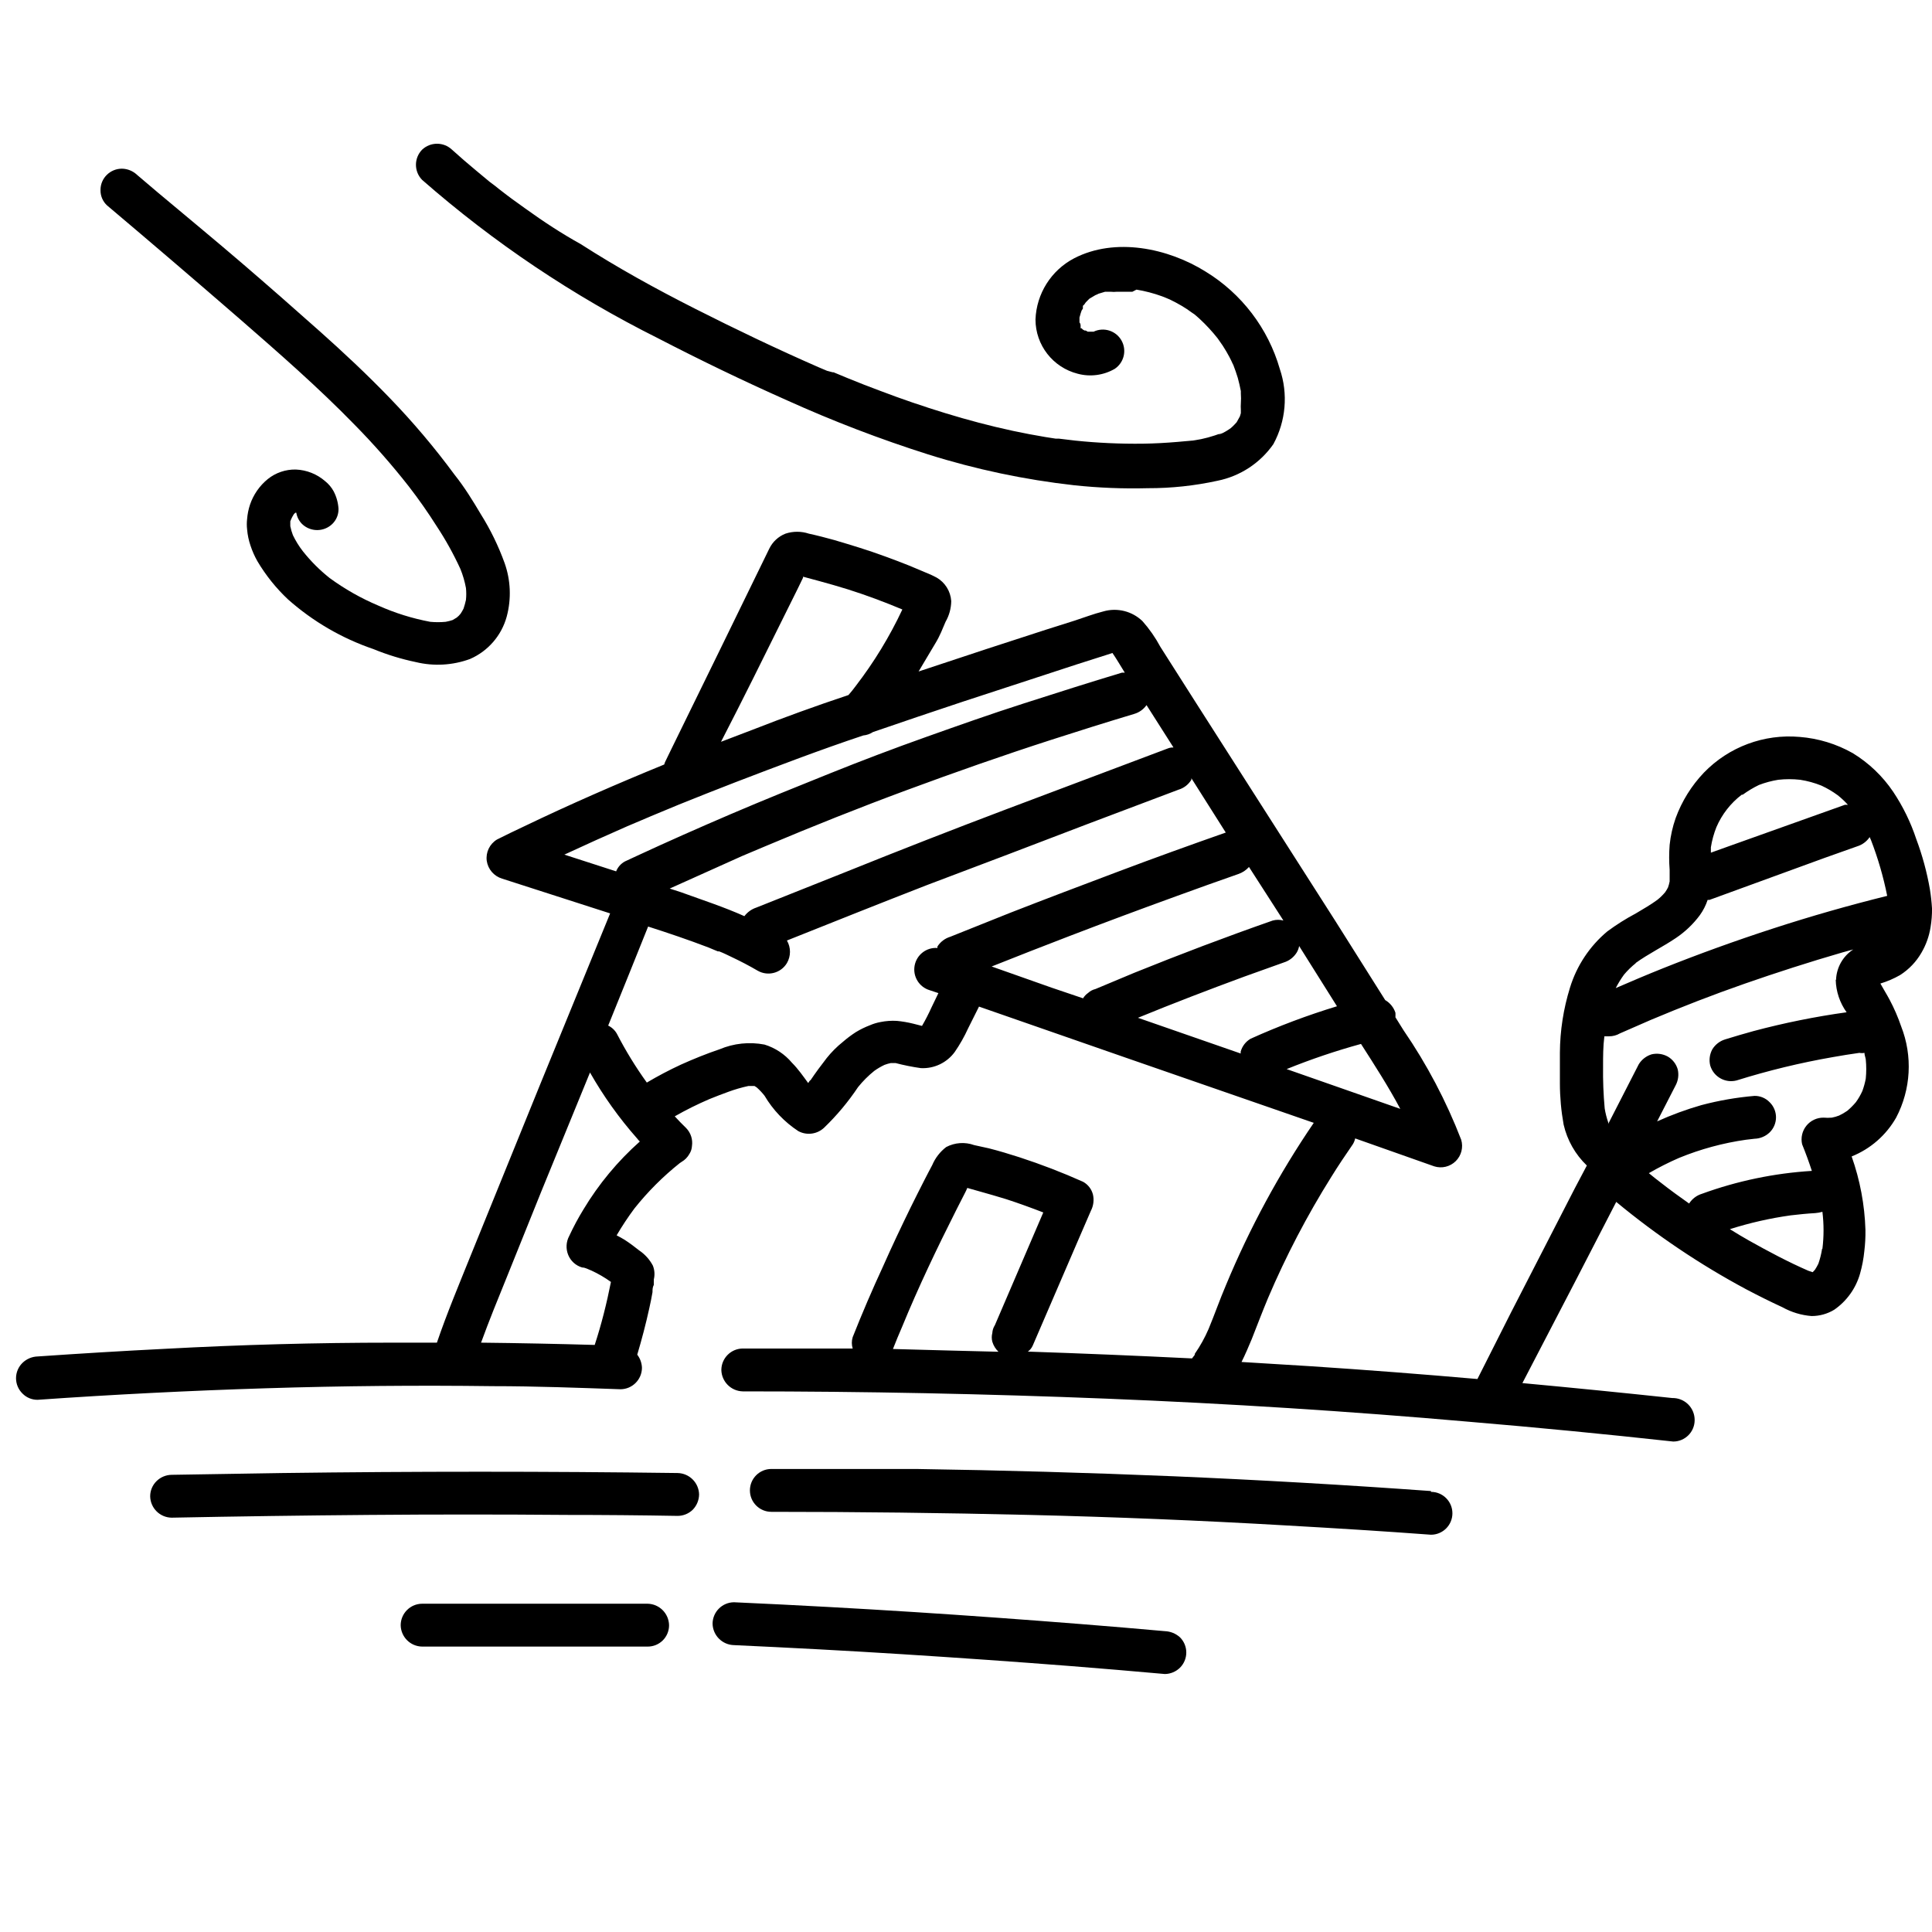
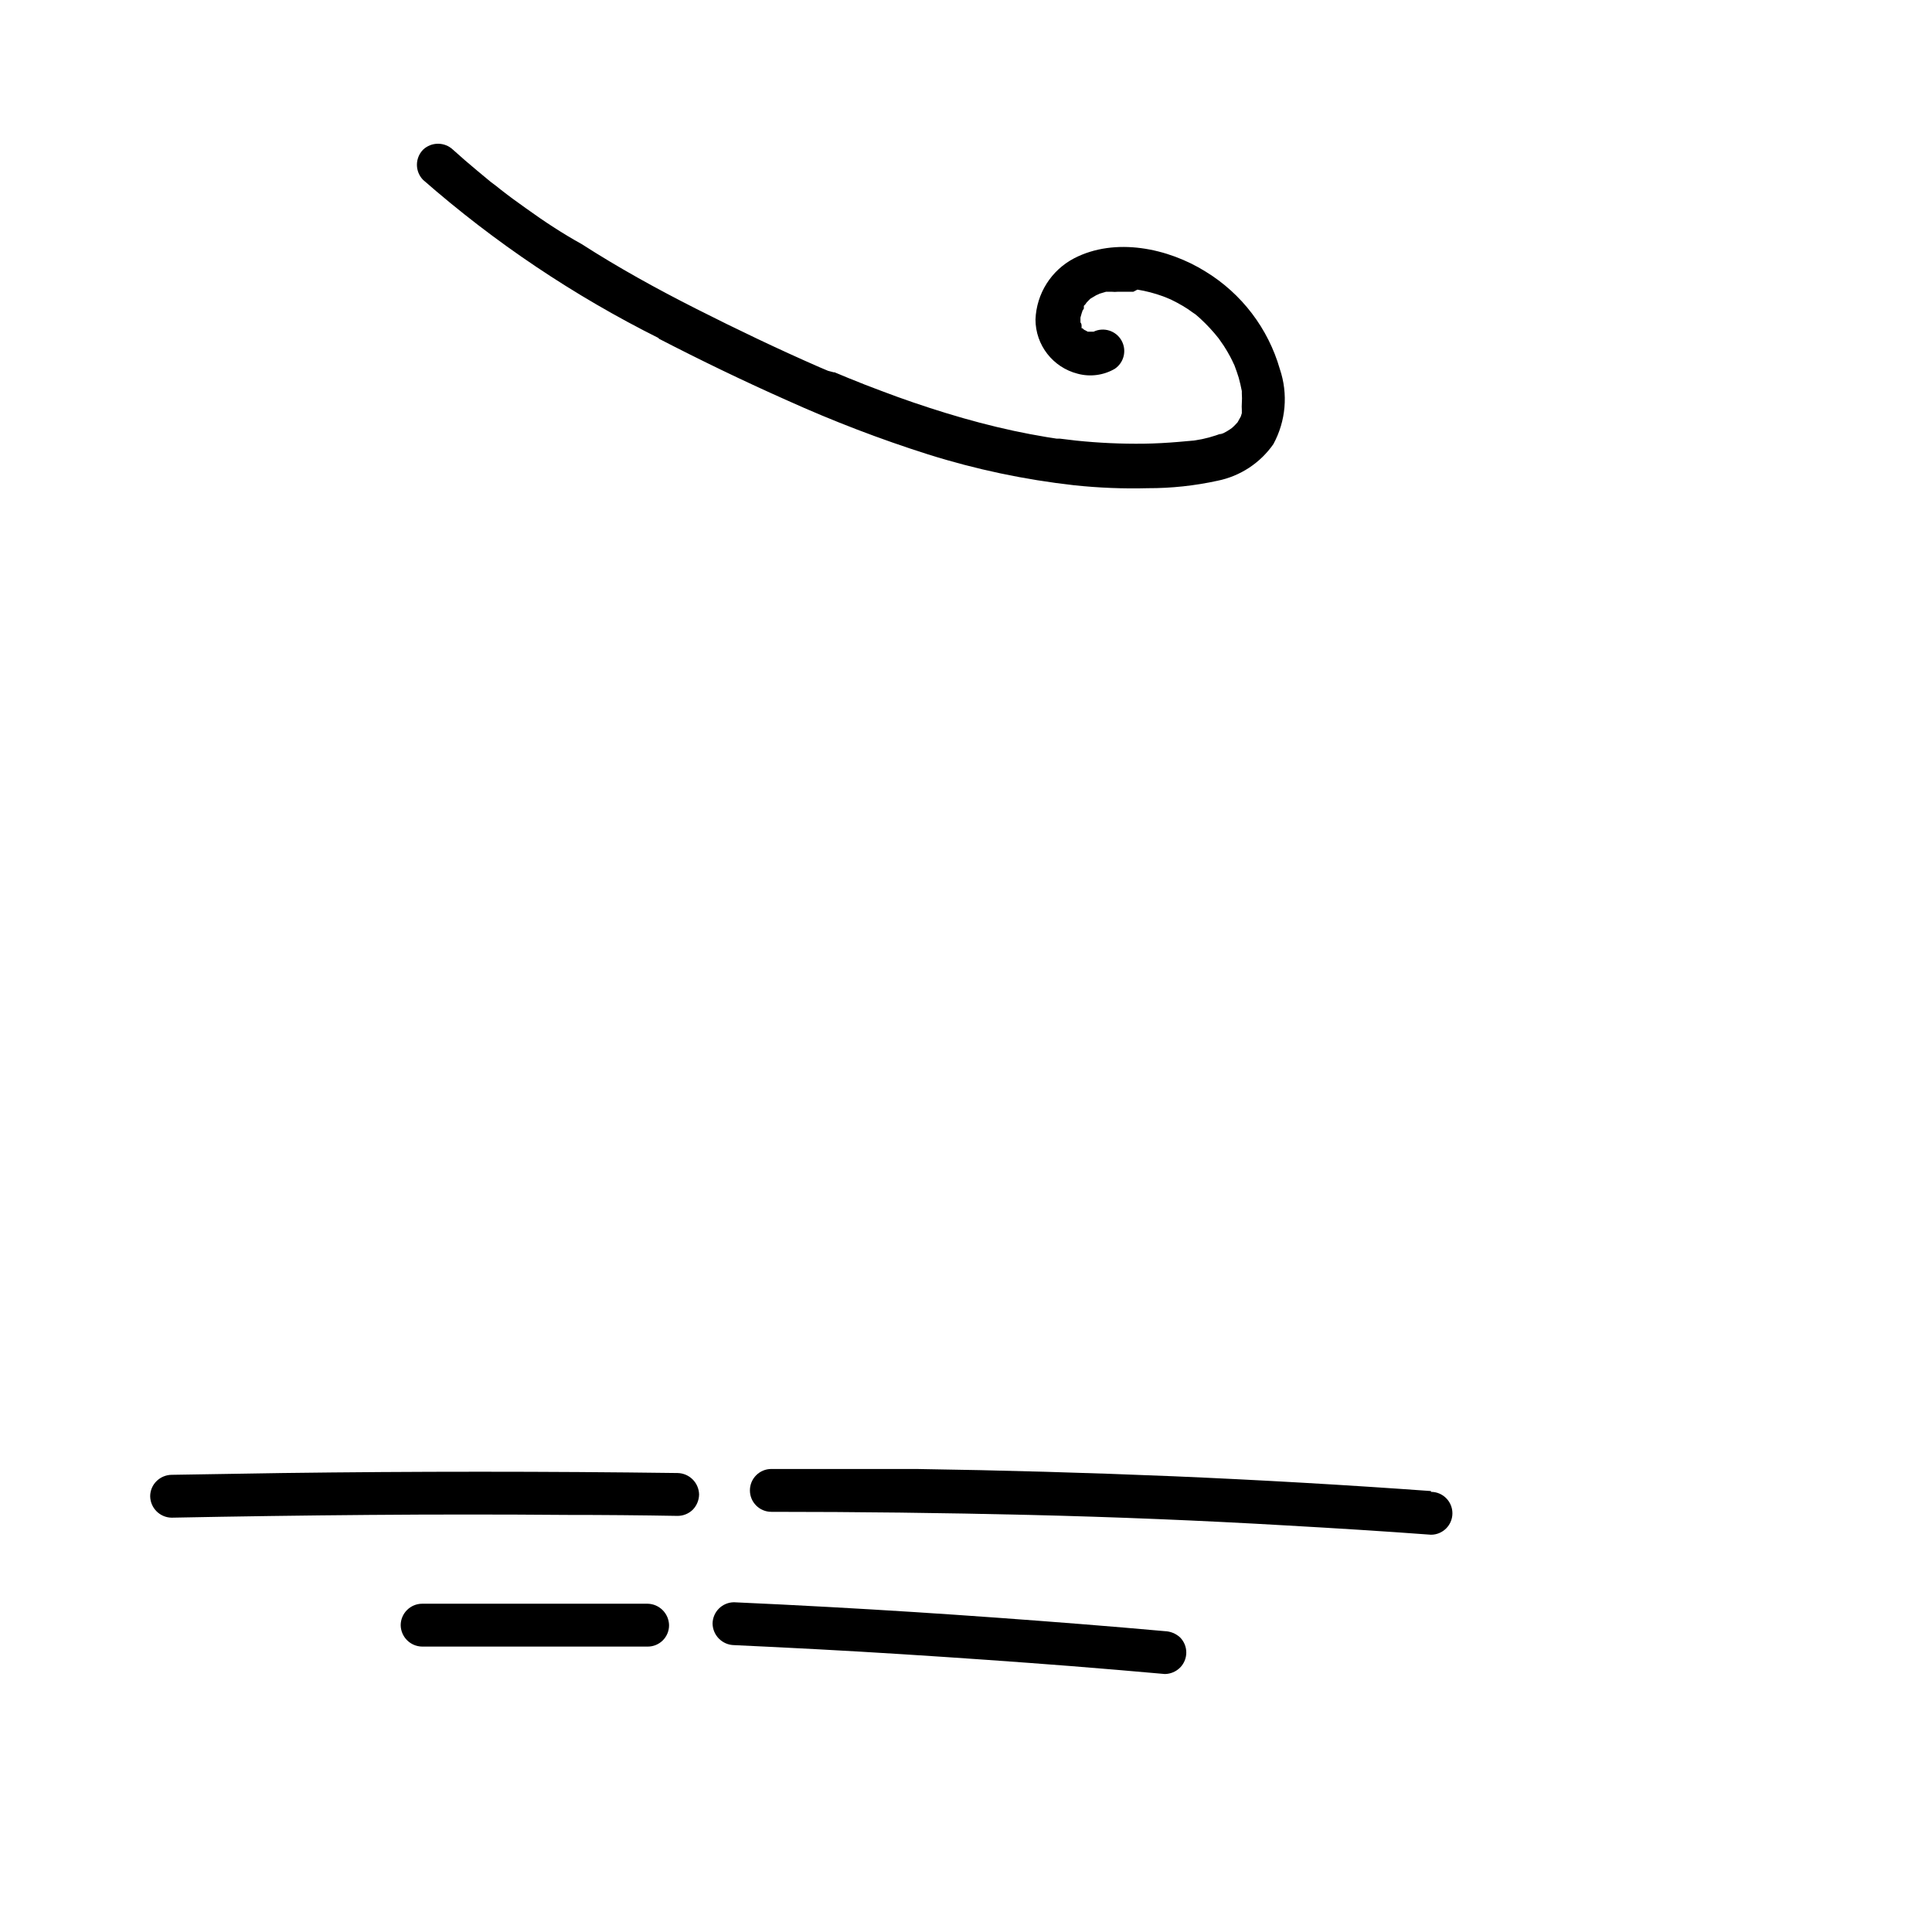
<svg xmlns="http://www.w3.org/2000/svg" height="700" viewBox="0 0 700 700" width="700">
  <g transform="translate(0 52)">
-     <path d="m700.002 277.118c-.141-2.325-.396-4.642-.767-6.941-1.079-6.199-2.733-12.284-4.941-18.176-2.004-6.055-4.813-11.812-8.353-17.118-3.819-5.665-8.815-10.44-14.647-14-5.905-3.342-12.471-5.349-19.235-5.882-12.929-1.145-25.683 3.611-34.706 12.941-4.506 4.73-7.99 10.336-10.235 16.471-1.1 3.14-1.83 6.397-2.176 9.706-.234 3.015-.234 6.044 0 9.059v4.176c-.141.739-.338 1.467-.588 2.176-.309.613-.663 1.203-1.059 1.765-.832.989-1.758 1.895-2.765 2.706-2.471 1.824-5.176 3.353-7.824 4.941-3.608 1.917-7.069 4.099-10.353 6.529-6.393 5.349-11.093 12.44-13.529 20.412-2.365 7.621-3.594 15.55-3.647 23.529v11.118c.007 5.011.46 10.011 1.353 14.941 1.299 5.655 4.223 10.808 8.412 14.824l-4.353 8.235-23.118 45-12.176 24.118c-20.157-1.765-40.353-3.314-60.588-4.647l-24.882-1.529c1.353-2.706 2.529-5.471 3.706-8.294 1.941-4.941 3.824-9.882 5.882-14.824 6.482-15.227 14.152-29.919 22.941-43.941 2.471-4 5.118-7.941 7.765-11.765.423-.666.722-1.404.882-2.176l28.647 10.118c2.744.863 5.741.139 7.787-1.883 2.046-2.022 2.807-5.009 1.977-7.764-5.402-13.98-12.409-27.285-20.882-39.647l-2.941-4.706c.028-.549.028-1.098 0-1.647-.631-1.932-1.95-3.565-3.706-4.588l-18.059-28.647-50.765-79.471-12.647-19.882c-1.788-3.339-3.959-6.459-6.471-9.294-3.754-3.628-9.16-4.974-14.176-3.529-3.529.882-7 2.235-10.471 3.353l-10.412 3.294-21.353 6.941-24.706 8.176c1.941-3.176 3.824-6.529 5.882-9.882 2.059-3.353 2.647-5.353 3.882-8.118 1.321-2.292 2.03-4.885 2.059-7.529-.242-3.561-2.252-6.763-5.353-8.529-1.333-.711-2.708-1.34-4.118-1.882l-5.882-2.471c-2.941-1.176-5.882-2.294-8.824-3.353-5.882-2.176-12.118-4.059-18.294-5.882-3-.824-5.882-1.588-9.118-2.294-2.75-.911-5.721-.911-8.471 0-2.58 1.017-4.681 2.971-5.882 5.471l-17.647 36.176c-5.882 12.059-11.765 24.059-17.647 36.059l-2.176 4.471c-.246.469-.444.961-.588 1.471-17.118 7-34.118 14.412-50.765 22.412-3.294 1.529-6.529 3.118-9.824 4.765-2.654 1.607-4.108 4.63-3.706 7.706.444 3.061 2.624 5.586 5.588 6.471l39.118 12.588-25.294 61.824-25.176 62c-4.235 10.529-8.647 21-12.294 31.706h-16.176c-27.451 0-54.902.745-82.353 2.235-15.353.765-30.765 1.706-46.118 2.765-2.045.059-3.995.876-5.471 2.294-1.517 1.463-2.374 3.481-2.374 5.588s.857 4.125 2.374 5.588c1.443 1.459 3.419 2.267 5.471 2.235 27.451-1.922 55-3.314 82.647-4.176 27.647-.863 55.098-1.118 82.353-.765 15.412 0 30.765.588 46.176 1.118 4.275-.032 7.733-3.49 7.765-7.765-.054-1.728-.651-3.395-1.706-4.765 1.647-5.529 3.118-11.118 4.353-16.765.412-1.882.824-3.765 1.176-5.882 0-.882 0-1.765.471-2.647v-1.235c.028-.234.028-.471 0-.706.417-1.681.294-3.452-.353-5.059-1.172-2.202-2.87-4.081-4.941-5.471-1.706-1.353-3.412-2.647-5.235-3.824-.941-.588-1.941-1.118-2.941-1.647 1.978-3.37 4.138-6.629 6.471-9.765 4.836-6.071 10.341-11.576 16.412-16.412l.706-.471c1.158-.676 2.113-1.651 2.765-2.824.56-.862.885-1.856.941-2.882.356-2.388-.428-4.805-2.118-6.529-1.412-1.353-2.765-2.765-4.118-4.235 4.056-2.312 8.239-4.394 12.529-6.235 2.314-.941 4.608-1.824 6.882-2.647 2.379-.876 4.816-1.583 7.294-2.118h1.471.706l.824.529c1.03.912 1.975 1.917 2.824 3 3.047 5.152 7.232 9.538 12.235 12.824 3.058 1.647 6.827 1.149 9.353-1.235 4.615-4.446 8.737-9.376 12.294-14.706 1.743-2.167 3.715-4.139 5.882-5.882 1.166-.837 2.407-1.566 3.706-2.176.726-.277 1.474-.494 2.235-.647h1.824c3.002.783 6.046 1.392 9.118 1.824 4.829.245 9.455-1.968 12.294-5.882 1.856-2.696 3.47-5.55 4.824-8.529l3.941-7.882 53.412 18.588 67.882 23.529c-12.592 18.468-23.255 38.179-31.824 58.824-2.235 5.235-4.118 10.647-6.294 15.882-1.363 3.159-3.038 6.174-5 9v.353l-1 1.294c-19.843-.98-39.667-1.804-59.471-2.471.773-.554 1.383-1.306 1.765-2.176l16.353-37.941 4.706-10.882c.941-1.809 1.211-3.893.765-5.882-.499-1.98-1.799-3.663-3.588-4.647-7.524-3.367-15.221-6.332-23.059-8.882-3.647-1.176-7.353-2.294-11.059-3.235l-5.353-1.176c-3.322-1.194-6.993-.938-10.118.706-2.221 1.704-3.964 3.953-5.059 6.529-.882 1.706-1.824 3.412-2.706 5.176-1.765 3.412-3.471 6.882-5.176 10.294-3.412 7-6.765 14.059-9.941 21.235-3.922 8.471-7.588 17.02-11 25.647-.413 1.342-.413 2.776 0 4.118-13.216 0-26.49 0-39.824 0-4.275.032-7.733 3.49-7.765 7.765.093 4.249 3.516 7.671 7.765 7.765 44 0 88 .882 132 2.647s87.686 4.549 131.059 8.353c24.706 2.078 49.392 4.471 74.059 7.176 4.288 0 7.765-3.476 7.765-7.765.016-2.147-.837-4.21-2.367-5.717s-3.604-2.331-5.751-2.283c-18.039-1.922-36.137-3.725-54.294-5.412l19.412-37.353 14.588-28.294c14.591 12.093 30.356 22.695 47.059 31.647 4.353 2.294 8.706 4.471 13.176 6.529 3.24 1.804 6.832 2.888 10.529 3.176 2.904.011 5.755-.783 8.235-2.294 4.546-3.154 7.853-7.792 9.353-13.118.747-2.636 1.258-5.333 1.529-8.059.315-2.556.452-5.131.412-7.706-.278-9.088-1.965-18.077-5-26.647 6.806-2.732 12.487-7.687 16.118-14.059 5.377-10.233 6.042-22.297 1.824-33.059-1.135-3.321-2.531-6.547-4.176-9.647-1.059-2-2.294-3.941-3.353-5.882 2.479-.75 4.867-1.776 7.118-3.059 3.206-2.039 5.87-4.825 7.765-8.118 1.666-2.845 2.783-5.978 3.294-9.235.376-2.255.553-4.538.532-6.824zm-206.884 49.118c4.941 7.706 9.941 15.471 14.235 23.529l-41.176-14.412c8.795-3.562 17.791-6.607 26.941-9.118zm-8.706-13.647c-10.673 3.246-21.126 7.175-31.294 11.765-1.758 1.02-3.046 2.688-3.588 4.647-.028.234-.028.471 0 .706l-37.235-12.941c12.765-5.235 25.647-10.176 38.588-14.941l14.294-5.118c1.932-.594 3.583-1.869 4.647-3.588.434-.725.733-1.522.882-2.353zm-59.235-93.765c-.704-.032-1.406.088-2.059.353-19.333 7.255-38.804 14.588-58.412 22-19.608 7.412-38.941 14.961-58 22.647l-32.647 13c-1.735.57-3.254 1.658-4.353 3.118-7.471-3.353-15.294-5.882-23.059-8.706l-4-1.294c8.706-3.922 17.431-7.843 26.176-11.765l8.647-3.647c16.882-7.118 33.824-13.882 51-20.235 17.176-6.353 34.882-12.588 52.588-18.294 9.922-3.216 19.902-6.333 29.941-9.353 1.786-.533 3.34-1.652 4.412-3.176zm-97.824-50-1.353-.588zm-42.706 1.294 4.294-8.647 2-4.118c.03-.136.03-.276 0-.412l5.882 1.588c3.471.941 6.941 1.941 10.353 3 6.706 2.118 13.294 4.588 19.765 7.294-4.607 9.82-10.268 19.109-16.882 27.706-.824 1.118-1.706 2.235-2.647 3.294-11.765 3.922-23.353 8.118-34.765 12.588l-11.412 4.353c8.059-15.588 15.706-31.118 23.412-46.647zm-80.176 87.529c7.588-3.529 15.176-6.941 22.824-10.294l5-2.118 2.353-1 1.235-.529 10.059-4.176c6.824-2.765 13.706-5.471 20.529-8.118 15.353-5.882 30.765-11.765 46.294-16.941 1.26-.116 2.472-.54 3.529-1.235 10.882-3.765 21.765-7.412 32.706-11.059l41.176-13.471 10.706-3.412 2.176-.706c1.059 1.471 3.235 5.118 4.471 7.118h-1c-11.765 3.529-23.529 7.294-35.647 11.176s-23.529 7.941-35.294 12.118-23.529 8.647-34.941 13.235-24 9.647-35.941 14.765c-11.941 5.118-22.824 9.941-34.118 15.176l-4.176 1.941c-1.445.789-2.568 2.058-3.176 3.588l-15.118-4.882zm6.941 128.529c-1.91 3.113-3.638 6.334-5.176 9.647-1.142 2.126-1.272 4.651-.353 6.882.902 2.206 2.767 3.876 5.059 4.529 1.118 0 2.235.706 3.353 1.118 2.48 1.142 4.844 2.521 7.059 4.118-1.529 7.706-3.412 15.294-5.882 22.824-13.608-.392-27.333-.667-41.176-.824 2.941-8.059 6.176-16 9.412-23.941l12.412-30.824 17.647-43.118c4.848 8.528 10.564 16.531 17.059 23.882.302.4.636.773 1 1.118-8.009 7.116-14.891 15.407-20.412 24.588zm126.118-73.235c-1.039 2.313-2.197 4.571-3.471 6.765l-3.235-.824c-1.933-.479-3.899-.813-5.882-1-1.97-.117-3.948.021-5.882.412-1.335.242-2.638.636-3.882 1.176-1.758.668-3.451 1.495-5.059 2.471-1.651 1.063-3.223 2.242-4.706 3.529-2.173 1.736-4.146 3.709-5.882 5.882-2.059 2.647-4.059 5.353-5.882 8.059-.294 0-.529.647-.824 1-1.824-2.471-3.588-5.059-5.882-7.353-2.61-3.108-6.062-5.396-9.941-6.588-5.48-1.058-11.152-.464-16.294 1.706-4.706 1.588-9.353 3.471-13.941 5.529-4.245 1.965-8.388 4.145-12.412 6.529-4.037-5.608-7.655-11.506-10.824-17.647-.721-1.306-1.832-2.354-3.176-3l.765-1.882c4.588-11.353 9.176-22.647 13.706-34 7.353 2.353 14.647 4.824 21.882 7.588l2.529 1.059.882.353h.471c1.529.588 2.941 1.294 4.412 2 3.235 1.529 6.412 3.176 9.529 5 3.694 2.111 8.398.883 10.588-2.765 1.473-2.527 1.473-5.65 0-8.176 16.941-6.765 33.882-13.529 50.824-20.118 19.569-7.373 38.961-14.745 58.176-22.118l32.882-12.412c1.942-.574 3.6-1.854 4.647-3.588.032-.195.032-.393 0-.588l12.471 19.706c-13.059 4.588-26.118 9.294-39.059 14.176-12.941 4.882-26.059 9.824-39 14.882l-21.765 8.706c-1.921.584-3.569 1.836-4.647 3.529v.529c-3.978-.289-7.537 2.46-8.261 6.383-.724 3.922 1.618 7.761 5.438 8.912l3.176 1.059zm21.765-14.765c9.353-3.706 18.706-7.412 28.118-11 12.98-4.98 26.02-9.843 39.118-14.588 7.353-2.706 14.706-5.294 22.059-7.882 1.519-.5 2.879-1.393 3.941-2.588l11.765 18.294.706 1.118c-1.27-.354-2.612-.354-3.882 0-16.824 5.882-33.588 12.235-50.176 18.941l-14.059 5.882c-.99.234-1.902.72-2.647 1.412-.738.511-1.36 1.173-1.824 1.941l-11.294-3.824zm-35.765 138.588c1.059-2.706 2.176-5.412 3.353-8.118 5.882-14.353 12.647-28.471 19.647-42.353l3-5.882c.349-.65.663-1.317.941-2l5 1.412c3.059.824 5.882 1.706 9.059 2.647 4.529 1.471 9.059 3.118 13.471 4.824l-12.882 30-4.647 10.824c-.56.862-.885 1.856-.941 2.882-.264 1.022-.264 2.095 0 3.118.411 1.391 1.182 2.649 2.235 3.647l-18.765-.471zm341.588-133.765c.102 4.228 1.476 8.328 3.941 11.765-11.384 1.583-22.66 3.862-33.765 6.824-3.412.941-6.824 1.941-10.235 3-1.935.589-3.587 1.866-4.647 3.588-.982 1.796-1.255 3.895-.765 5.882 1.198 4.078 5.413 6.472 9.529 5.412 11.45-3.583 23.122-6.413 34.941-8.471 3.176-.588 6.353-1.059 9.588-1.529.602.119 1.222.119 1.824 0 0 .765.353 1.588.471 2.353.236 2.327.236 4.673 0 7-.287 1.522-.7 3.017-1.235 4.471-.643 1.43-1.432 2.79-2.353 4.059-.949 1.126-1.992 2.169-3.118 3.118-.933.647-1.917 1.217-2.941 1.706-.857.336-1.743.592-2.647.765-.998.088-2.002.088-3 0-2.415-.025-4.709 1.058-6.223 2.94s-2.083 4.354-1.542 6.707c1.294 3.176 2.471 6.412 3.529 9.647-13.604.836-27.017 3.629-39.824 8.294-1.921.584-3.569 1.836-4.647 3.529-3.412-2.412-6.765-4.824-10.059-7.412-1.529-1.176-3.059-2.353-4.529-3.588 3.537-2.053 7.19-3.899 10.941-5.529 7.794-3.194 15.955-5.407 24.294-6.588l3.059-.353c2.045-.059 3.995-.876 5.471-2.294 1.473-1.439 2.304-3.411 2.304-5.471s-.831-4.032-2.304-5.471c-1.429-1.487-3.409-2.317-5.471-2.294-6.517.553-12.973 1.675-19.294 3.353-5.469 1.571-10.816 3.537-16 5.882l6.647-12.941c.986-1.794 1.279-3.887.824-5.882-.553-1.953-1.838-3.618-3.588-4.647-1.79-.997-3.887-1.29-5.882-.824-1.932.594-3.583 1.869-4.647 3.588l-11.059 21.588v-.471c-.584-1.664-1.017-3.376-1.294-5.118-.461-5.045-.658-10.111-.588-15.176 0-3.647 0-7.294.471-10.941h1.706c1.385.005 2.745-.361 3.941-1.059l11.176-4.882c11.176-4.706 22.529-9.118 34-13.118s23.529-7.882 35.294-11.294l4.059-1.118c-3.747 2.432-6.073 6.536-6.235 11zm-33.706-67.059c1.851-1.35 3.82-2.532 5.882-3.529 2.263-.866 4.608-1.497 7-1.882 2.639-.294 5.302-.294 7.941 0 2.641.407 5.227 1.118 7.706 2.118 2.073.956 4.043 2.119 5.882 3.471 1.332 1.049 2.572 2.21 3.706 3.471h-1.059l-41.706 14.882-6.882 2.471c0-.647 0-1.294 0-1.941.396-2.498 1.066-4.944 2-7.294 1.997-4.645 5.157-8.697 9.176-11.765zm-38.824 61c4.647-3.353 9.882-5.882 14.588-9.059 3.355-2.246 6.3-5.052 8.706-8.294 1.217-1.689 2.169-3.553 2.824-5.529h.647l41.765-15.235 11.765-4.176c1.85-.564 3.45-1.748 4.529-3.353l.471 1.059c2.534 6.565 4.502 13.335 5.882 20.235-13.804 3.412-27.529 7.333-41.176 11.765-13.647 4.431-27 9.255-40.059 14.471-5.882 2.353-11.412 4.706-17.118 7.176.874-1.702 1.877-3.334 3-4.882 1.291-1.53 2.729-2.929 4.294-4.176zm67.588 103.529c-.284 1.842-.737 3.653-1.353 5.412-.367.75-.779 1.477-1.235 2.176l-.824.882-1.588-.529c-7.294-3.176-14.353-6.941-21.294-10.824-2.412-1.353-4.765-2.765-7.118-4.235 7.18-2.283 14.539-3.955 22-5 3-.353 5.882-.647 8.941-.824.877-.066 1.744-.224 2.588-.471.548 4.454.548 8.958 0 13.412z" />
    <path d="m395.353 68.294h.353s0 0-.647 0z" />
-     <path d="m238.471 70.588c15.353 7.941 30.941 15.471 46.706 22.471 16.641 7.523 33.71 14.064 51.118 19.588 17.245 5.425 34.975 9.168 52.941 11.176 8.849.94 17.751 1.294 26.647 1.059 8.505.023 16.987-.885 25.294-2.706 8.174-1.662 15.397-6.4 20.176-13.235 4.553-8.352 5.406-18.227 2.353-27.235-4.229-14.714-13.821-27.308-26.882-35.294-13.647-8.529-32.765-12.529-47.647-4.824-8.309 4.343-13.652 12.807-14 22.176.01 9.274 6.306 17.362 15.294 19.647 4.528 1.217 9.353.582 13.412-1.765 3.39-2.259 4.458-6.753 2.447-10.295-2.011-3.542-6.417-4.929-10.094-3.176h-.529-.353-.765-.471-.471.471l-.647-.353h-.353l-.647-.353.412.353-.529-.412s-.529-.471-.471-.471h-.353c.011-.137.011-.275 0-.412v-.294c0-.471 0-.941-.412-1.412v-.941s0-.529 0-.824l.353-1.235c.068-.303.167-.599.294-.882 0-.412.412-.765.588-1.118v-1s.412-.471.471-.471c.349-.574.785-1.091 1.294-1.529l.588-.588 2.176-1.294c.404-.149.797-.326 1.176-.529l2.353-.706h1.471.471c.802.087 1.61.087 2.412 0h2.529 3l1.471-.765c3.147.512 6.239 1.32 9.235 2.412l2 .765c-2.471-.941 0 0 .882.412 1.471.706 2.882 1.471 4.294 2.294 1.28.755 2.517 1.58 3.706 2.471l.882.588c.647.588 1.294 1.059 1.882 1.647 2.357 2.18 4.54 4.54 6.529 7.059l.412.588 1.471 2.118c.824 1.294 1.647 2.647 2.353 4 .706 1.353.765 1.529 1.118 2.294l.353.706c.588 1.529 1.118 3.059 1.588 4.588.412 1.588.824 3.176 1.118 4.824v.882c.088 1.175.088 2.355 0 3.529-.056.783-.056 1.57 0 2.353v1.235l-.353 1.176-1.176 2.118-.706.765c-.441.481-.913.932-1.412 1.353l-.765.529c-.68.455-1.387.868-2.118 1.235-.706.353-2.765 1-.471 0-.824.294-1.588.647-2.412.882-1.639.548-3.308.999-5 1.353-1.412.294-2.824.471-4.235.706 2.765-.471-.353 0-1 0l-3.294.294c-4.176.353-8.353.588-12.588.647-8.172.099-16.342-.274-24.471-1.118l-5.882-.706h-1.176l-3.765-.588c-3.941-.647-7.882-1.412-11.765-2.235-8.235-1.765-16.412-3.941-24.471-6.412-8.059-2.471-15.824-5.118-23.529-8.059-3.922-1.451-7.843-2.98-11.765-4.588l-5.235-2.176h-.353l-2-.529-3.059-1.294c-15.059-6.588-29.941-13.706-44.588-21.118s-28.176-14.882-41.647-23.529c-6.824-3.765-13.529-8.176-20.059-12.882-3.255-2.275-6.431-4.627-9.529-7.059l-1.235-1-2.118-1.588-4.882-4.059c-3-2.471-5.882-5-8.765-7.588-3.038-2.868-7.786-2.868-10.824 0-2.974 3.041-2.974 7.9 0 10.941 25.937 22.717 54.681 42.011 85.529 57.412z" />
+     <path d="m238.471 70.588c15.353 7.941 30.941 15.471 46.706 22.471 16.641 7.523 33.71 14.064 51.118 19.588 17.245 5.425 34.975 9.168 52.941 11.176 8.849.94 17.751 1.294 26.647 1.059 8.505.023 16.987-.885 25.294-2.706 8.174-1.662 15.397-6.4 20.176-13.235 4.553-8.352 5.406-18.227 2.353-27.235-4.229-14.714-13.821-27.308-26.882-35.294-13.647-8.529-32.765-12.529-47.647-4.824-8.309 4.343-13.652 12.807-14 22.176.01 9.274 6.306 17.362 15.294 19.647 4.528 1.217 9.353.582 13.412-1.765 3.39-2.259 4.458-6.753 2.447-10.295-2.011-3.542-6.417-4.929-10.094-3.176h-.529-.353-.765-.471-.471.471l-.647-.353l-.647-.353.412.353-.529-.412s-.529-.471-.471-.471h-.353c.011-.137.011-.275 0-.412v-.294c0-.471 0-.941-.412-1.412v-.941s0-.529 0-.824l.353-1.235c.068-.303.167-.599.294-.882 0-.412.412-.765.588-1.118v-1s.412-.471.471-.471c.349-.574.785-1.091 1.294-1.529l.588-.588 2.176-1.294c.404-.149.797-.326 1.176-.529l2.353-.706h1.471.471c.802.087 1.61.087 2.412 0h2.529 3l1.471-.765c3.147.512 6.239 1.32 9.235 2.412l2 .765c-2.471-.941 0 0 .882.412 1.471.706 2.882 1.471 4.294 2.294 1.28.755 2.517 1.58 3.706 2.471l.882.588c.647.588 1.294 1.059 1.882 1.647 2.357 2.18 4.54 4.54 6.529 7.059l.412.588 1.471 2.118c.824 1.294 1.647 2.647 2.353 4 .706 1.353.765 1.529 1.118 2.294l.353.706c.588 1.529 1.118 3.059 1.588 4.588.412 1.588.824 3.176 1.118 4.824v.882c.088 1.175.088 2.355 0 3.529-.056.783-.056 1.57 0 2.353v1.235l-.353 1.176-1.176 2.118-.706.765c-.441.481-.913.932-1.412 1.353l-.765.529c-.68.455-1.387.868-2.118 1.235-.706.353-2.765 1-.471 0-.824.294-1.588.647-2.412.882-1.639.548-3.308.999-5 1.353-1.412.294-2.824.471-4.235.706 2.765-.471-.353 0-1 0l-3.294.294c-4.176.353-8.353.588-12.588.647-8.172.099-16.342-.274-24.471-1.118l-5.882-.706h-1.176l-3.765-.588c-3.941-.647-7.882-1.412-11.765-2.235-8.235-1.765-16.412-3.941-24.471-6.412-8.059-2.471-15.824-5.118-23.529-8.059-3.922-1.451-7.843-2.98-11.765-4.588l-5.235-2.176h-.353l-2-.529-3.059-1.294c-15.059-6.588-29.941-13.706-44.588-21.118s-28.176-14.882-41.647-23.529c-6.824-3.765-13.529-8.176-20.059-12.882-3.255-2.275-6.431-4.627-9.529-7.059l-1.235-1-2.118-1.588-4.882-4.059c-3-2.471-5.882-5-8.765-7.588-3.038-2.868-7.786-2.868-10.824 0-2.974 3.041-2.974 7.9 0 10.941 25.937 22.717 54.681 42.011 85.529 57.412z" />
    <path d="m390.941 61.353s0 0 .294-.882c-.118.294-.176.588-.294.882z" />
-     <path d="m393.588 68.059-.529-.294h.353z" />
    <path d="m392.353 58.824c.529-.471.647-.647.529-.647-.137.245-.317.464-.529.647z" />
-     <path d="m392.294 67.353-.588-.529z" />
    <path d="m391.412 66.471c0-.529-.412-.706-.529-.765.085.307.272.577.529.765z" />
-     <path d="m38.706 22.353c16.118 13.608 32.157 27.333 48.118 41.176 14.176 12.353 28.412 24.765 41.588 38.294 6.985 7.094 13.564 14.577 19.706 22.412 3.588 4.647 6.941 9.412 10.059 14.353 3.28 4.965 6.171 10.177 8.647 15.588.898 2.22 1.569 4.526 2 6.882.147 1.428.147 2.867 0 4.294-.232 1.075-.526 2.136-.882 3.176-.318.628-.671 1.236-1.059 1.824-.41.528-.884 1.002-1.412 1.412l-1.471.882c-.826.278-1.671.494-2.529.647-1.859.177-3.73.177-5.588 0-6.484-1.213-12.802-3.188-18.824-5.882-6.25-2.639-12.172-5.995-17.647-10-3.573-2.838-6.809-6.074-9.647-9.647-1.424-1.824-2.646-3.796-3.647-5.882-.402-1.051-.717-2.133-.941-3.235 0-.588 0-1.176 0-1.765.204-.543.439-1.073.706-1.588l.588-1 .529-.529h.353c.008.137.008.275 0 .412v-.412c.247 1.534.967 2.953 2.059 4.059 3.061 2.981 7.939 2.981 11 0 1.471-1.435 2.281-3.416 2.235-5.471-.134-2.218-.735-4.383-1.765-6.353-.77-1.405-1.809-2.644-3.059-3.647-2.962-2.585-6.719-4.079-10.647-4.235-3.695-.076-7.298 1.152-10.176 3.471-2.96 2.418-5.181 5.617-6.412 9.235-.567 1.695-.922 3.453-1.059 5.235-.147 1.251-.147 2.514 0 3.765.168 2.004.583 3.98 1.235 5.882.641 1.938 1.469 3.81 2.471 5.588 3.033 5.128 6.776 9.802 11.118 13.882 9.017 7.994 19.535 14.113 30.941 18 4.962 2.037 10.102 3.612 15.353 4.706 6.515 1.579 13.353 1.19 19.647-1.118 6.526-2.843 11.413-8.488 13.294-15.353 1.721-6.398 1.454-13.169-.765-19.412-2.229-6.17-5.108-12.086-8.588-17.647-2.941-4.941-5.882-9.765-9.588-14.412-7.212-9.79-15.073-19.086-23.529-27.824-8.059-8.353-16.529-16.294-25.176-24-8.647-7.706-18.824-16.647-28.353-24.824-9.529-8.176-20.353-17.118-30.529-25.647l-7.412-6.294c-1.481-1.401-3.432-2.198-5.471-2.235-2.047-.005-4.013.798-5.471 2.235-1.49 1.451-2.319 3.45-2.295 5.529-.036 2.065.796 4.05 2.295 5.471z" />
    <path d="m245.529 481.706c-23.882-.314-47.745-.471-71.588-.471-23.843 0-47.706.157-71.588.471l-40.176.647c-2.051.029-4.012.851-5.471 2.294-1.464 1.444-2.29 3.414-2.294 5.471.063 4.262 3.503 7.702 7.765 7.765 23.804-.471 47.667-.804 71.588-1s47.765-.196 71.529 0c13.412 0 26.824.118 40.235.353 2.044-.007 4.006-.809 5.471-2.235 1.441-1.484 2.262-3.461 2.294-5.529-.093-4.249-3.516-7.671-7.765-7.765z" />
    <path d="m518.471 488.235c-30.98-2.235-62.059-4.02-93.235-5.353-31.059-1.294-62.235-2.176-93.353-2.647-17.647 0-34.941 0-52.412 0-4.288 0-7.765 3.476-7.765 7.765s3.476 7.765 7.765 7.765c31.098 0 62.235.373 93.412 1.118s62.275 2.02 93.294 3.824c17.647 1 34.882 2.059 52.294 3.353 4.288 0 7.765-3.476 7.765-7.765 0-4.288-3.476-7.765-7.765-7.765z" />
    <path d="m234.647 529.059h-81.706c-4.275.032-7.733 3.49-7.765 7.765.063 4.262 3.503 7.702 7.765 7.765h81.706c2.064.016 4.048-.797 5.508-2.257s2.273-3.444 2.257-5.508c-.094-4.249-3.516-7.671-7.765-7.765z" />
    <path d="m422.059 539c-20.294-1.824-40.647-3.412-60.941-4.882s-40.647-2.765-61-3.882c-11.412-.647-22.824-1.176-34.176-1.706-4.275.032-7.733 3.49-7.765 7.765.093 4.249 3.516 7.671 7.765 7.765 20.353.941 40.647 2 61 3.294 20.353 1.294 40.647 2.706 61 4.294 11.353.882 22.706 1.882 34.118 2.882 2.051-.029 4.012-.851 5.471-2.294 1.462-1.457 2.284-3.436 2.284-5.5s-.822-4.043-2.284-5.5c-1.502-1.369-3.44-2.161-5.471-2.235z" />
  </g>
</svg>